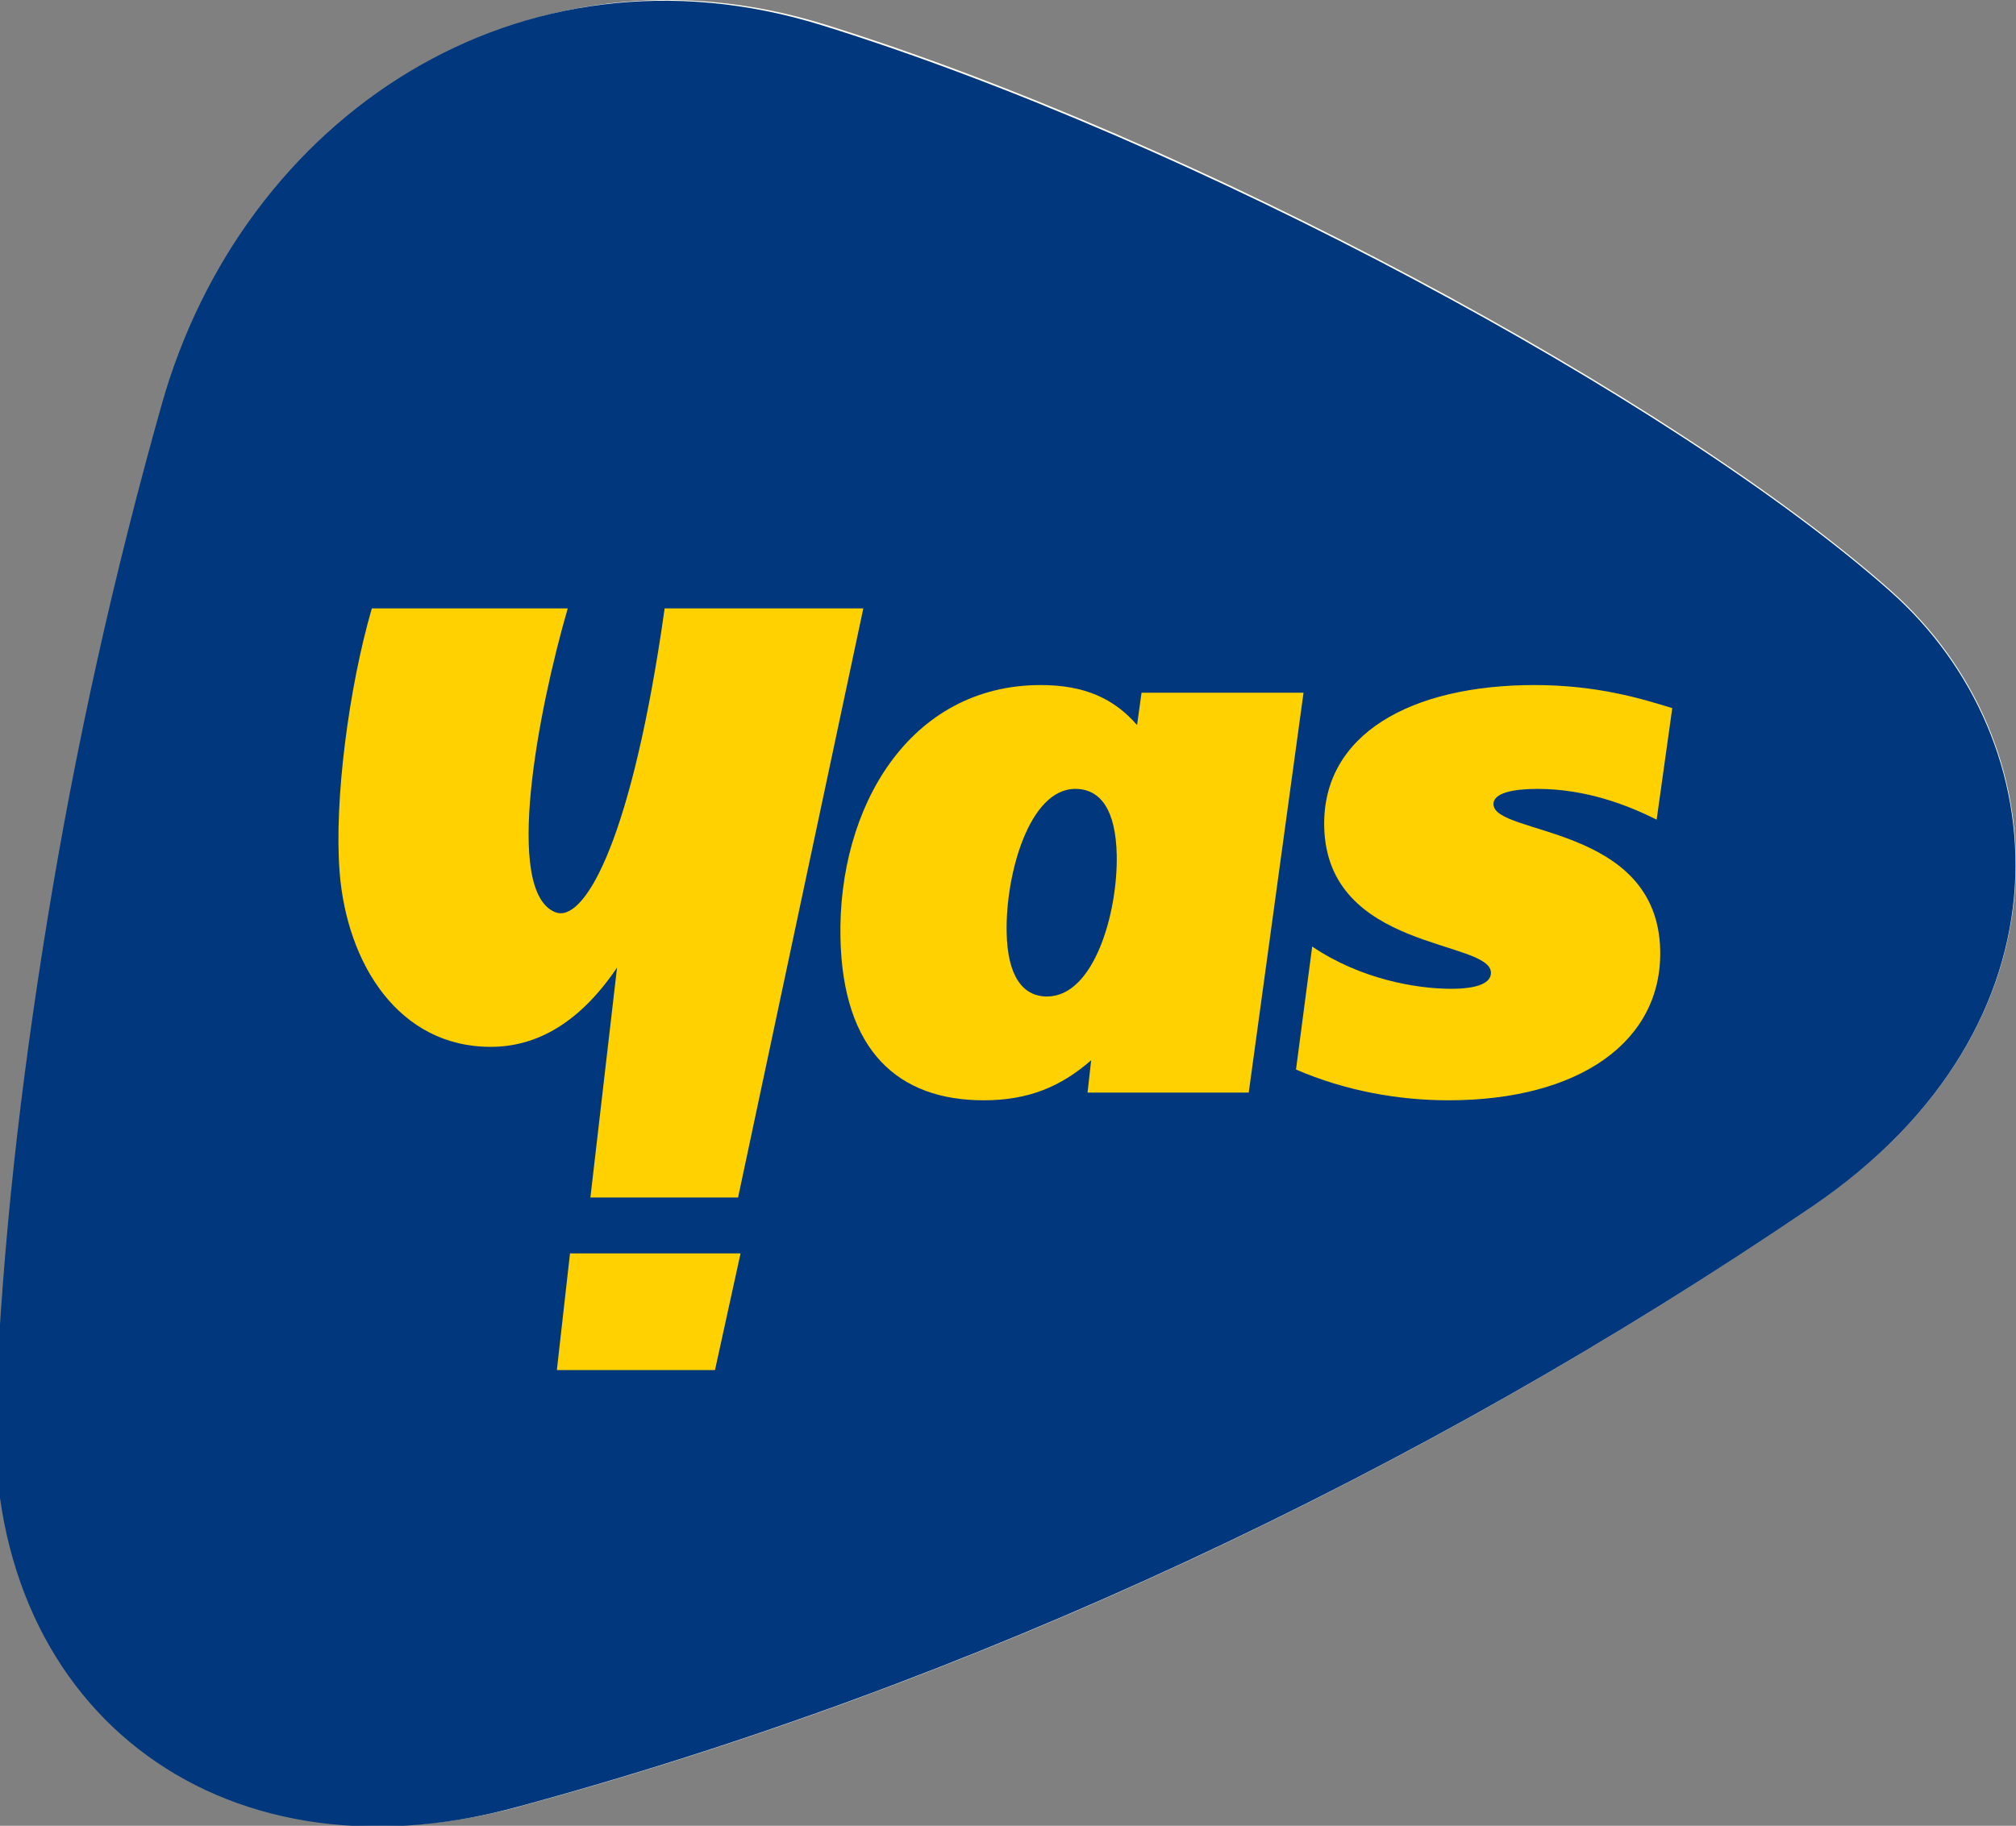
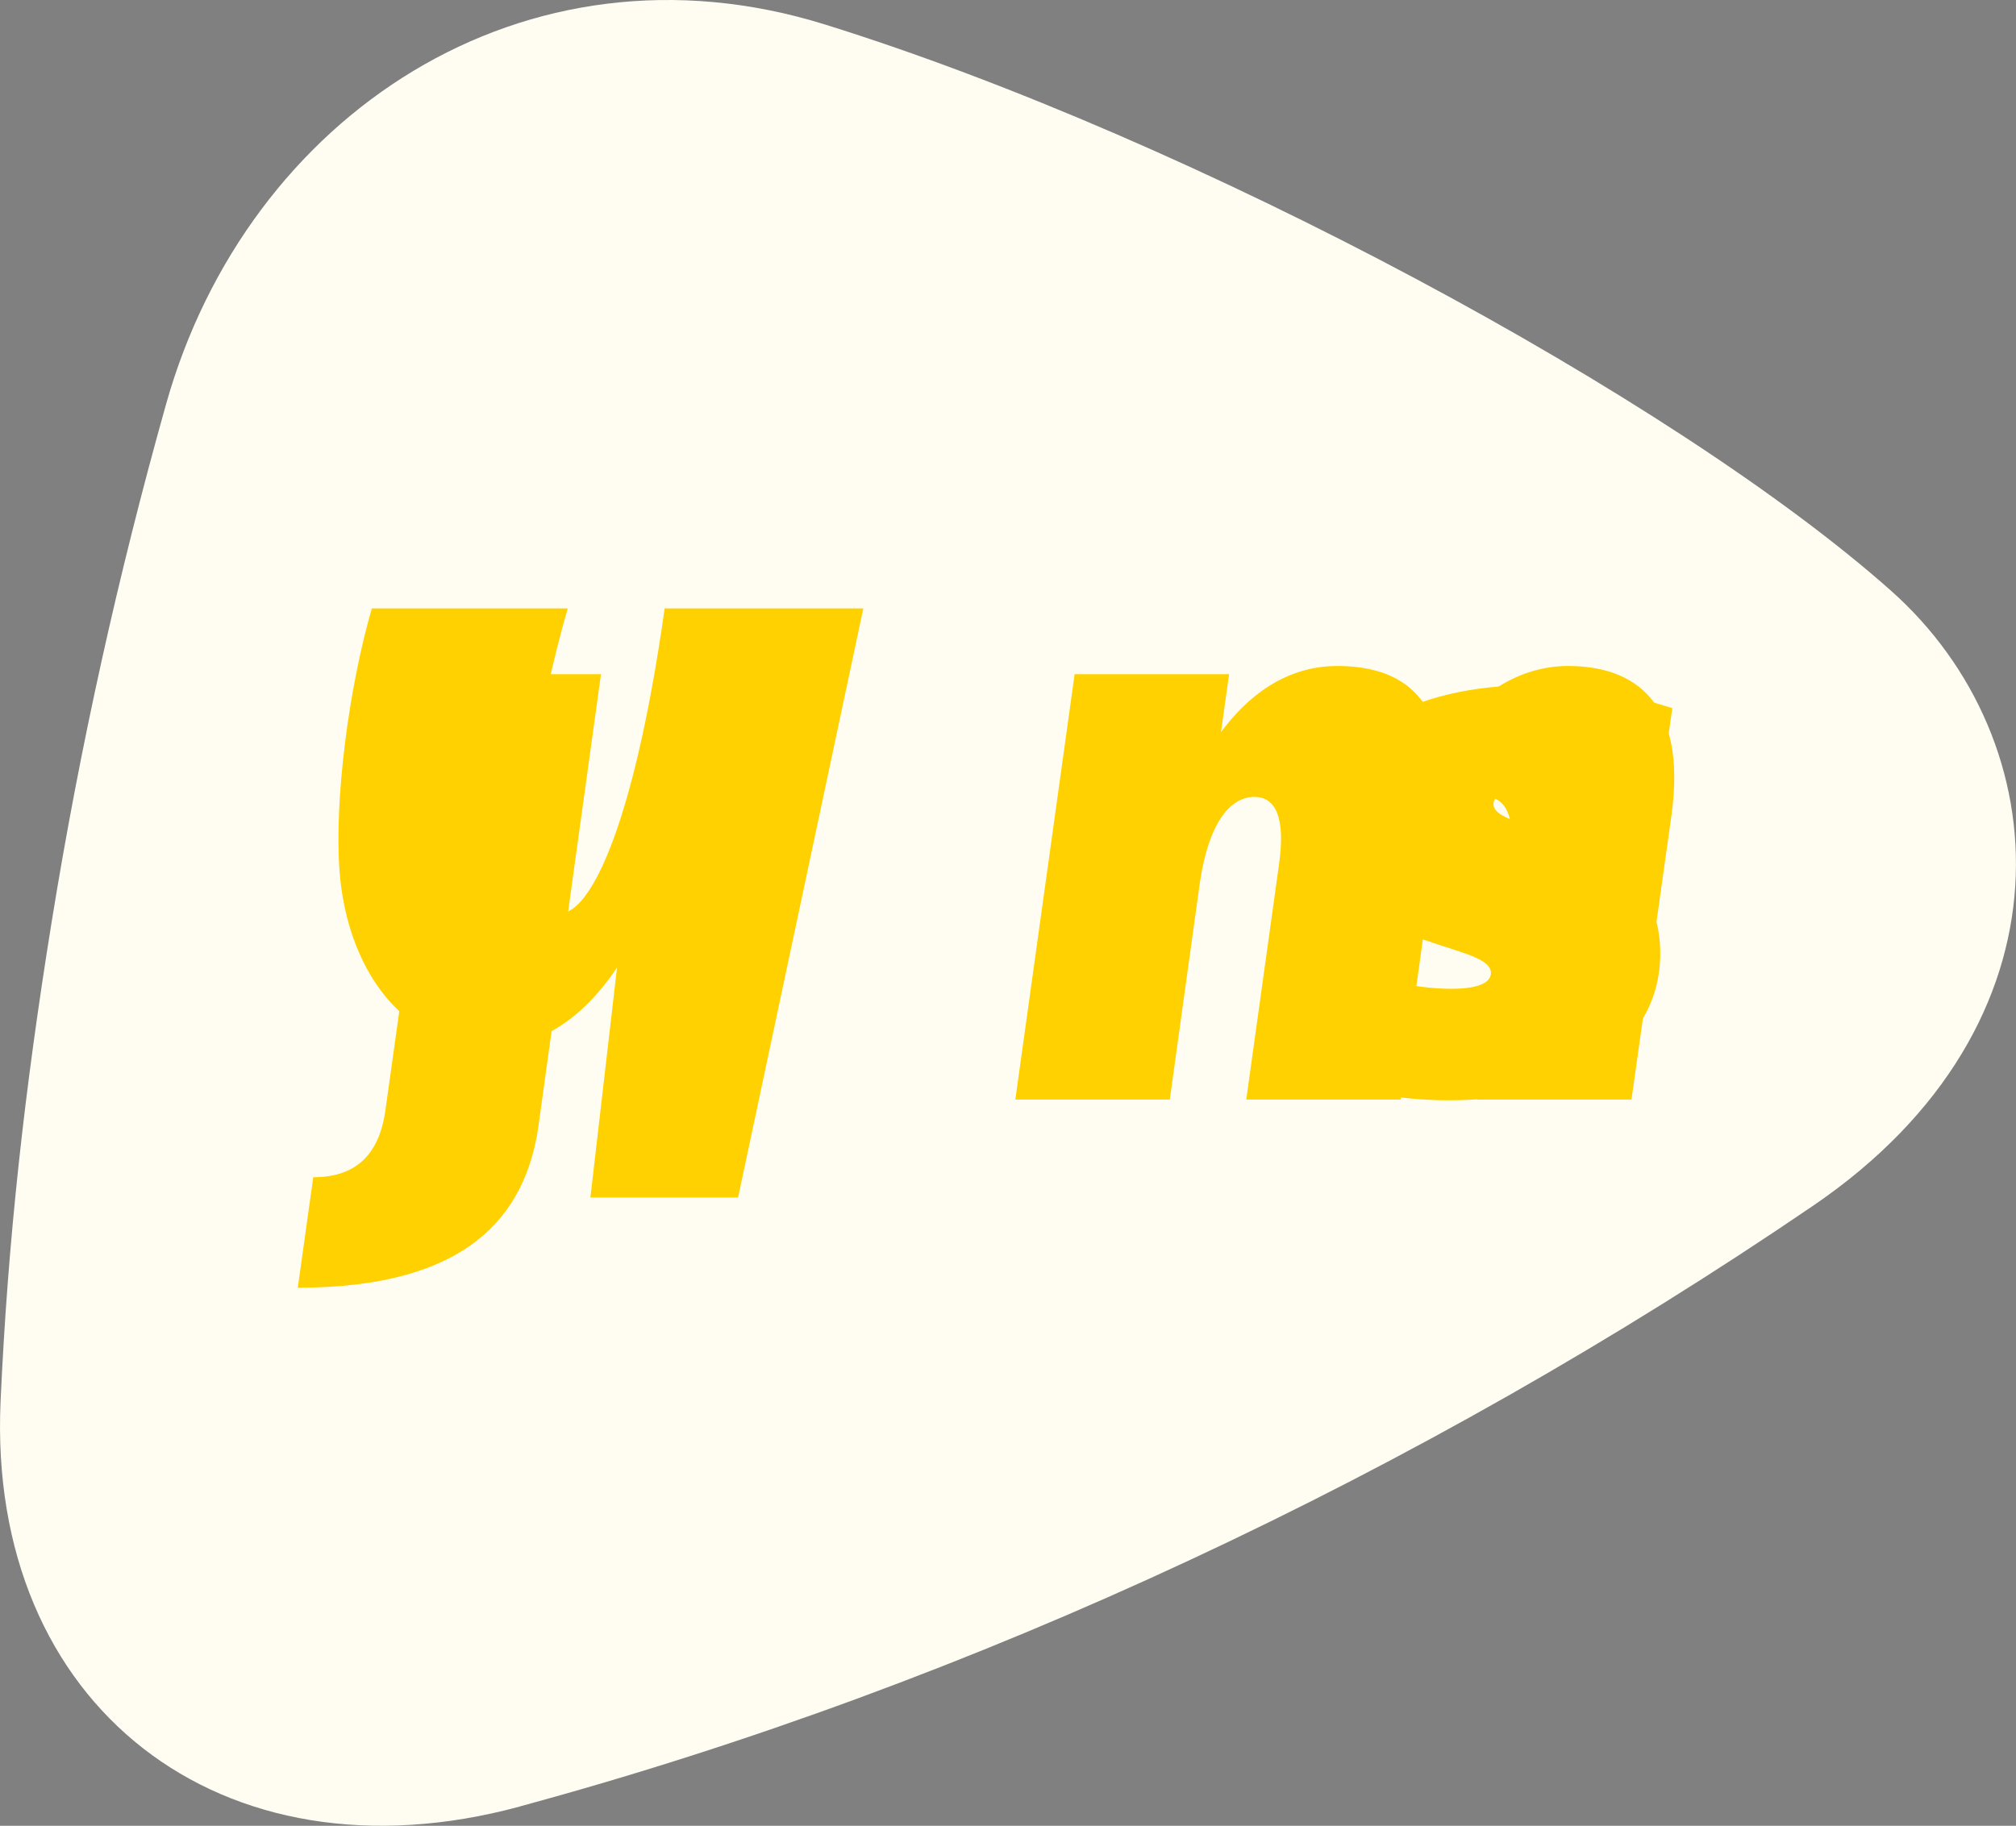
<svg xmlns="http://www.w3.org/2000/svg" width="255" height="231" viewBox="0 0 255 231" fill="none">
  <rect x="0" y="0" width="255" height="231" fill="#808080" stroke="none" />
  <g clip-path="url(#clip0_523_1875)">
    <path d="M65.753 228.554C123.151 212.991 179.752 186.357 229.361 152.534C263.086 129.541 260.48 93.645 239.181 74.731C211.78 50.375 151.072 17.635 104.318 3.09C66.365 -8.71 31.287 14.554 21.003 51.15C14.966 72.631 10.108 94.504 6.528 116.685C3.134 137.709 0.992 156.866 0.074 177.273C-1.66 215.727 27.921 238.823 65.763 228.563L65.753 228.554Z" fill="#FFFDF2" />
-     <path d="M56.833 77.728H76.797L80.024 62.959H58.493L56.833 77.728Z" fill="#FFD100" />
    <path d="M39.613 148.949C44.546 148.949 47.94 146.568 48.766 140.36L56.48 85.299H76.018L68.099 142.535C66.458 153.813 59.151 162.924 37.666 162.924L39.623 148.949H39.613Z" fill="#FFD100" />
-     <path d="M96.668 113.66C96.566 114.902 96.464 116.144 96.464 117.283C96.464 123.491 98.207 126.18 101.193 126.18C104.179 126.18 106.646 124.004 107.777 120.485H126.285C122.993 131.874 114.259 140.155 99.042 140.155C85.467 140.155 76.426 133.013 76.426 117.077C76.426 98.444 88.972 84.263 107.675 84.263C118.468 84.263 128.548 88.921 128.548 105.996C128.548 108.274 128.344 110.86 127.927 113.651H96.677L96.668 113.66ZM98.829 103.821H109.52C109.724 99.685 108.695 96.679 105.514 96.679C102.64 96.679 100.377 99.685 98.829 103.821Z" fill="#FFD100" />
    <path d="M211.4 103.307L206.365 139.119H186.837L190.944 109.618C191.872 103.41 190.536 100.824 187.857 100.824C185.177 100.824 182.2 103.41 180.967 111.691L177.165 139.119H157.637L161.745 109.618C162.672 103.41 161.337 100.824 158.657 100.824C155.977 100.824 153 103.41 151.767 111.691L147.965 139.119H128.428L135.929 85.299H155.467L154.438 92.646C157.628 88.296 162.459 84.263 169.144 84.263C175.83 84.263 180.967 86.951 182.2 94.616C186.206 87.988 192.066 84.263 198.344 84.263C206.773 84.263 213.459 88.819 211.4 103.307Z" fill="#FFD100" />
-     <path d="M65.283 228.656C122.809 213.09 179.532 186.458 229.249 152.632C263.05 129.639 260.436 93.74 239.093 74.823C211.624 50.469 150.783 17.73 103.931 3.19C65.889 -8.621 30.741 14.646 20.434 51.249C14.382 72.731 9.514 94.602 5.926 116.788C2.522 137.812 0.378 156.968 -0.541 177.369C-2.277 215.825 27.364 238.921 65.283 228.656Z" fill="#00377D" />
-     <path d="M144.39 87.653L143.825 91.736C140.952 88.426 137.249 86.675 131.639 86.675C115.028 86.675 105.967 102.145 106.307 118.682C106.607 132.982 113.639 139.213 124.423 139.213C130.141 139.213 134.199 137.462 138.018 134.152L137.562 138.235H157.951L164.881 87.646H144.39V87.653ZM132.456 126.082C129.331 126.082 127.439 123.456 127.33 118.005C127.173 110.612 130.189 99.813 136.01 99.813C139.243 99.813 141.136 102.535 141.252 108.177C141.401 115.474 138.385 126.075 132.456 126.075V126.082Z" fill="#FFD100" />
    <path d="M188.906 101.762C188.879 100.305 191.452 99.813 194.475 99.813C200.731 99.813 206.062 101.953 209.547 103.704L211.522 89.595C207.723 88.426 202.079 86.675 194.094 86.675C178.456 86.675 167.257 92.898 167.496 104.573C167.822 120.33 188.504 118.873 188.586 123.059C188.613 124.324 187.013 125.104 183.562 125.104C179.035 125.104 171.995 123.839 165.977 119.756L163.928 135.321C170.239 138.043 176.952 139.213 183.208 139.213C199.71 139.213 210.235 131.82 209.997 120.241C209.663 104.286 188.988 105.742 188.906 101.755V101.762Z" fill="#FFD100" />
-     <path d="M70.436 173.348H90.438L93.672 158.582H72.098L70.436 173.348Z" fill="#FFD100" />
    <path d="M78.048 122.423L74.678 151.51H93.358L109.2 76.978H84.066C84.066 76.978 84.066 76.991 84.066 76.998L83.657 79.809C79.464 107.494 73.691 116.768 70.253 115.42C63.642 112.835 68.095 89.78 71.812 76.978H47.031C44.124 86.983 42.245 101.318 42.96 110.366C43.879 121.979 50.456 132.45 62.063 132.45C68.033 132.45 73.425 129.269 78.048 122.423Z" fill="#FFD100" />
  </g>
  <defs>
    <clipPath id="clip0_523_1875">
      <rect width="255" height="231" fill="white" />
    </clipPath>
  </defs>
</svg>